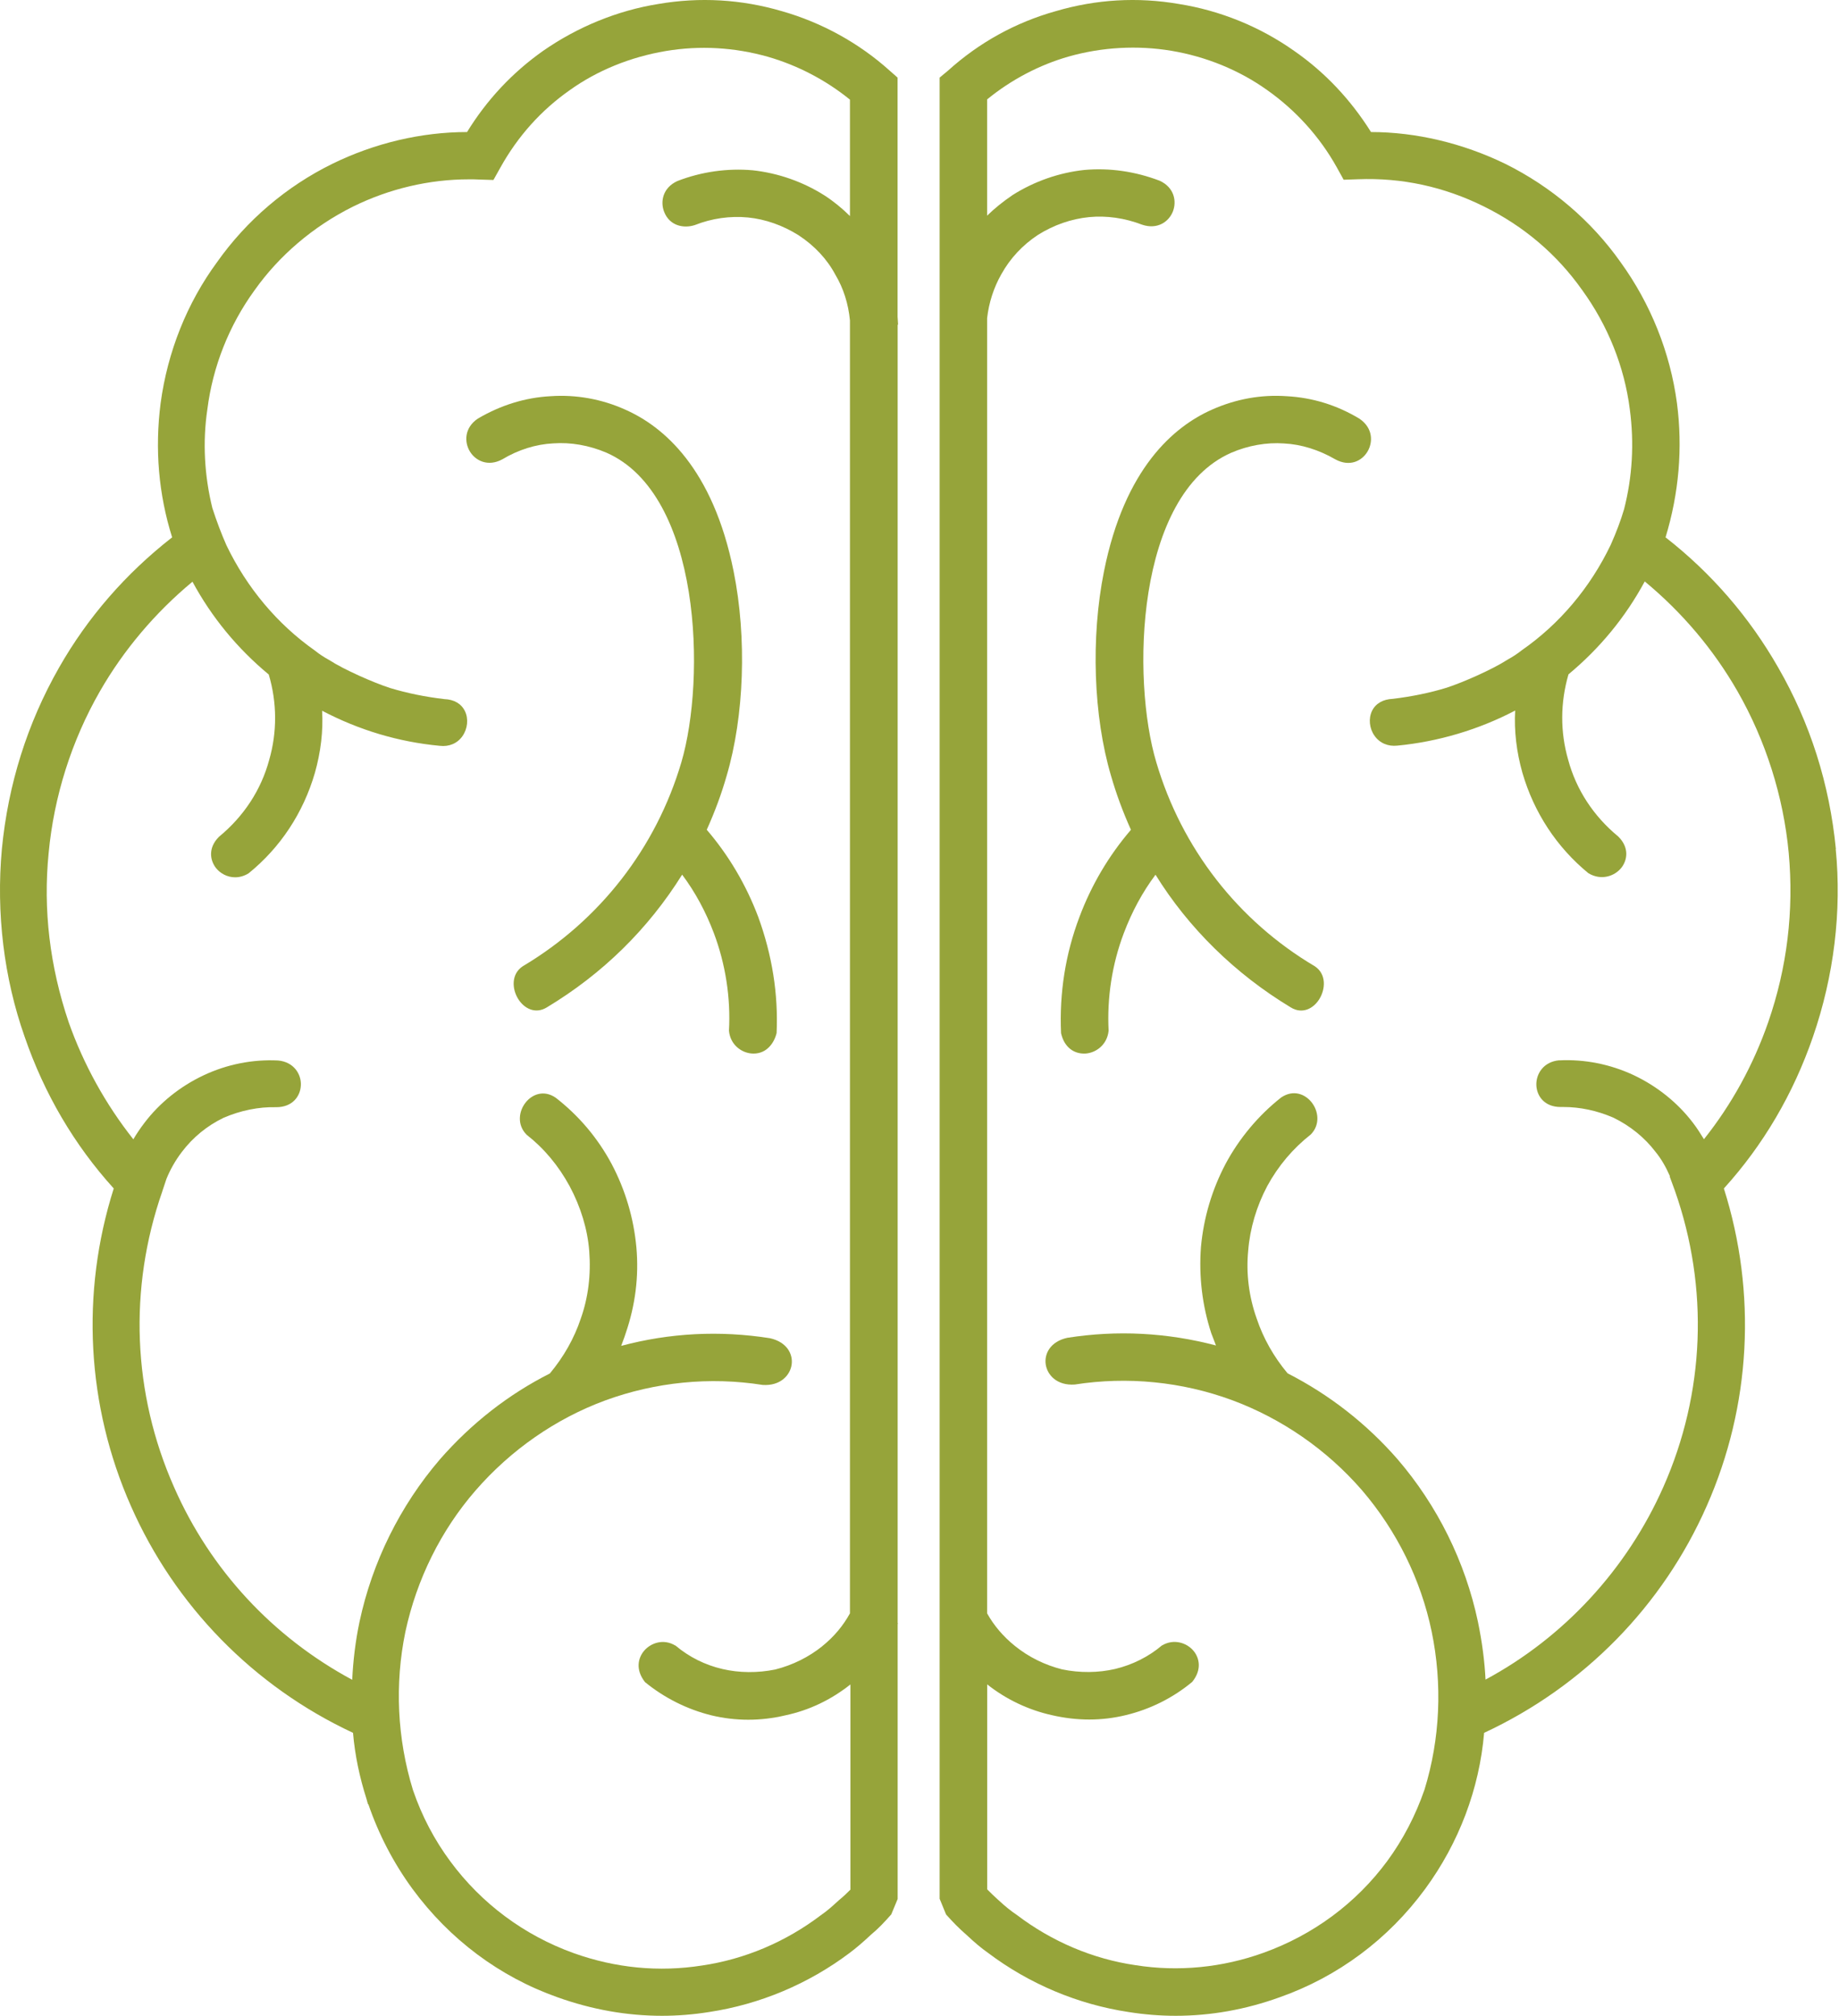
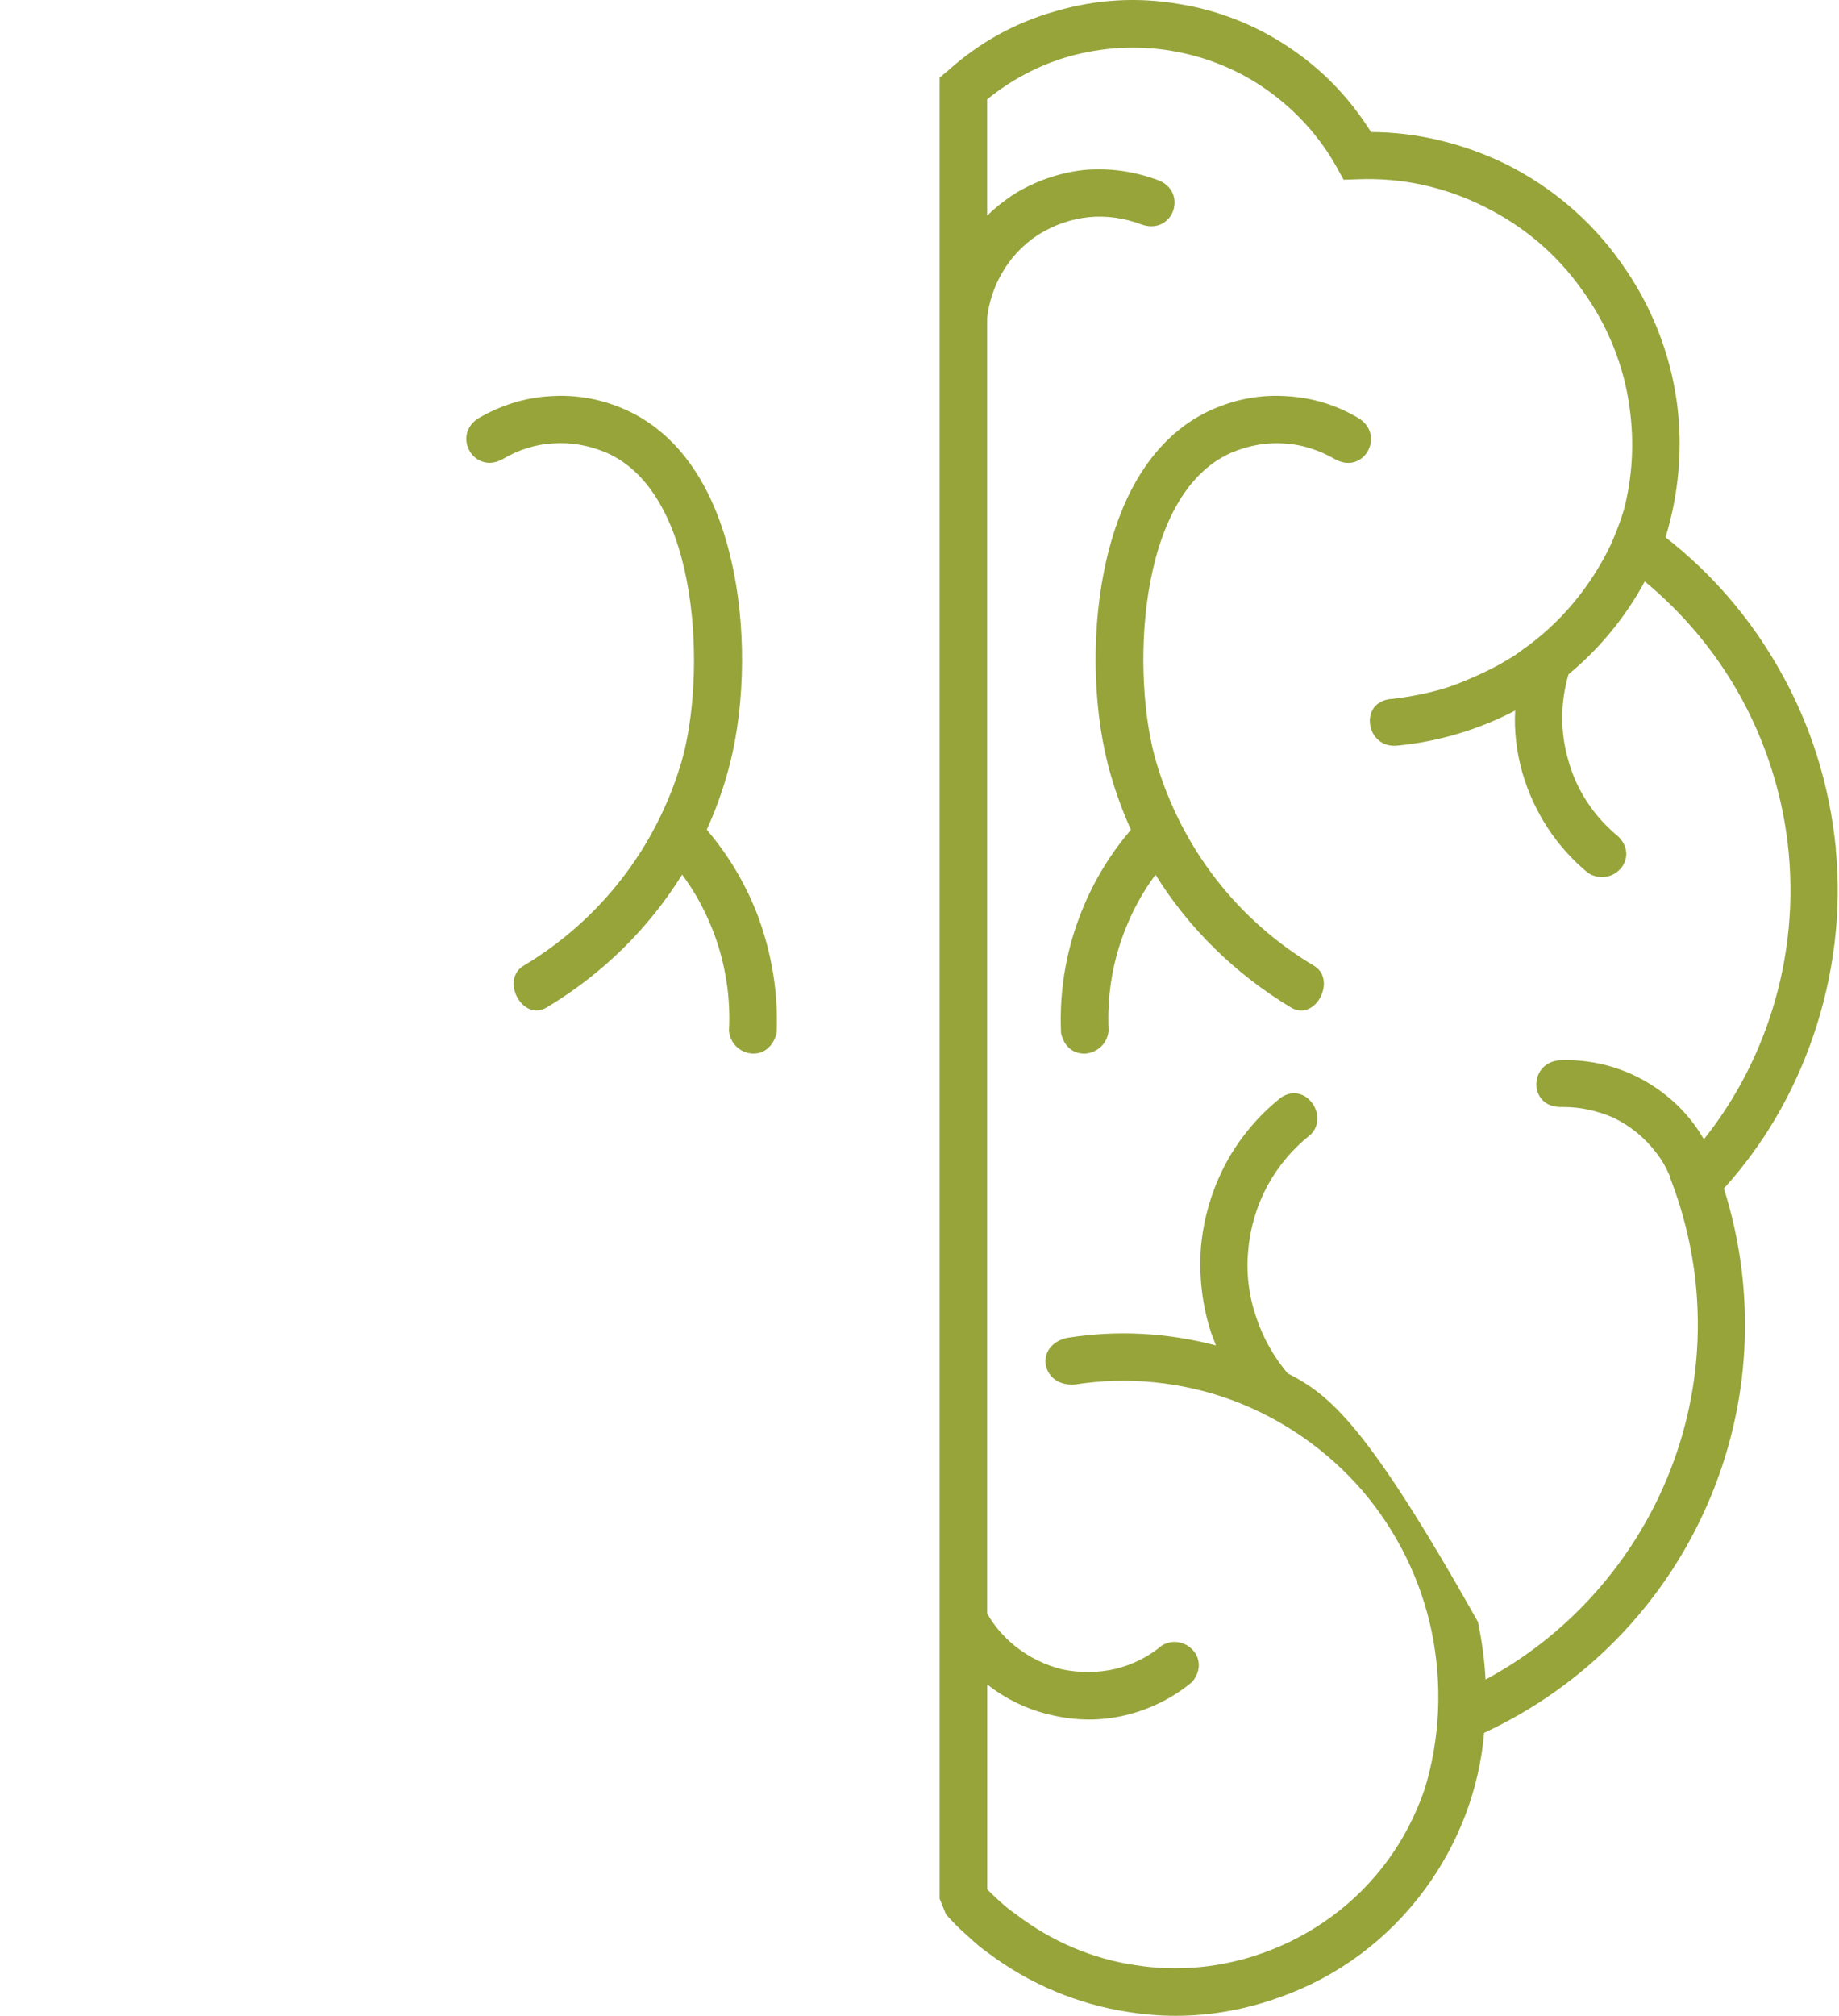
<svg xmlns="http://www.w3.org/2000/svg" width="73" height="80" viewBox="0 0 73 80" fill="none">
  <path d="M28.054 32.932C28.384 32.199 28.642 31.497 28.845 30.786C29.544 28.418 29.652 25.309 29.122 22.677C28.299 18.577 26.33 16.924 24.824 16.259C23.893 15.837 22.865 15.653 21.852 15.724C20.853 15.777 19.88 16.077 18.965 16.615C18.427 16.979 18.427 17.549 18.654 17.92C18.875 18.284 19.371 18.537 19.94 18.229C20.573 17.849 21.272 17.63 21.963 17.596C22.654 17.546 23.382 17.672 24.072 17.965C27.851 19.624 28.02 26.952 27.047 30.253C26.042 33.654 23.806 36.529 20.755 38.345C20.291 38.646 20.315 39.242 20.573 39.651C20.805 40.02 21.248 40.262 21.71 39.978C23.917 38.649 25.723 36.879 27.078 34.712C27.595 35.403 28.017 36.183 28.339 37.038C28.8 38.264 29.009 39.601 28.937 40.908C28.988 41.46 29.428 41.779 29.839 41.81C29.866 41.81 29.889 41.813 29.913 41.813C30.443 41.813 30.736 41.383 30.828 40.995C30.897 39.453 30.651 37.905 30.1 36.394C29.62 35.121 28.932 33.952 28.054 32.929V32.932Z" fill="#96A43A" />
-   <path d="M35.648 12.886V12.855C35.643 12.76 35.635 12.662 35.63 12.567V3.08L35.319 2.806C34.1 1.709 32.621 0.894 31.036 0.443C29.425 -0.029 27.775 -0.124 26.134 0.158C24.515 0.417 22.931 1.063 21.552 2.023C20.339 2.88 19.326 3.961 18.54 5.24C16.724 5.242 14.878 5.677 13.195 6.5C11.368 7.397 9.786 8.747 8.615 10.405C7.423 12.027 6.651 13.962 6.376 16.001C6.142 17.825 6.295 19.616 6.833 21.325C4.992 22.762 3.481 24.499 2.345 26.493C1.084 28.705 0.322 31.128 0.074 33.697C-0.158 36.241 0.156 38.817 0.979 41.148C1.759 43.413 2.949 45.439 4.515 47.166C3.196 51.321 3.439 55.794 5.195 59.765C6.943 63.733 10.073 66.932 14.013 68.77C14.089 69.658 14.274 70.536 14.548 71.391C14.567 71.451 14.58 71.512 14.598 71.573L14.609 71.604H14.622C15.028 72.788 15.613 73.925 16.375 74.966C17.844 76.965 19.832 78.452 22.129 79.264C23.5 79.755 24.89 80 26.277 80C26.902 80 27.527 79.95 28.149 79.85C30.161 79.546 32.089 78.737 33.726 77.505C33.982 77.313 34.261 77.076 34.578 76.778C34.855 76.551 35.097 76.295 35.379 75.976L35.633 75.364V64.456L35.646 64.427L35.633 64.421V12.886H35.654H35.648ZM32.653 65.323C32.102 65.766 31.469 66.08 30.773 66.257C30.074 66.399 29.349 66.394 28.679 66.238C27.988 66.077 27.361 65.766 26.815 65.307H26.809C26.332 65.02 25.837 65.207 25.578 65.502C25.333 65.782 25.209 66.257 25.605 66.758C26.372 67.385 27.282 67.841 28.239 68.076C28.721 68.192 29.209 68.25 29.702 68.25C30.195 68.25 30.686 68.192 31.176 68.076C32.117 67.876 32.985 67.462 33.758 66.85V74.993C33.623 75.127 33.481 75.267 33.307 75.407C33.083 75.612 32.853 75.826 32.584 76.008C31.189 77.068 29.56 77.756 27.869 78.004C26.15 78.273 24.434 78.107 22.767 77.511C20.805 76.804 19.113 75.546 17.878 73.875C17.238 73.012 16.745 72.066 16.402 71.066L16.391 71.035C15.766 69.002 15.664 66.834 16.091 64.764C16.542 62.67 17.507 60.727 18.881 59.148C20.281 57.539 22.058 56.305 24.02 55.58C26.021 54.847 28.183 54.633 30.274 54.963C30.976 55.01 31.363 54.581 31.424 54.161C31.485 53.745 31.242 53.26 30.564 53.109C28.571 52.795 26.585 52.898 24.658 53.413C24.682 53.341 24.708 53.27 24.737 53.199C24.771 53.107 24.808 53.012 24.834 52.922C25.222 51.799 25.364 50.649 25.262 49.507C25.156 48.347 24.827 47.234 24.283 46.201C23.73 45.167 22.981 44.281 22.061 43.566C21.573 43.231 21.116 43.448 20.879 43.738C20.592 44.083 20.51 44.64 20.906 45.035C21.591 45.57 22.169 46.259 22.614 47.079C23.055 47.904 23.324 48.795 23.39 49.65C23.463 50.594 23.35 51.495 23.055 52.329C22.794 53.112 22.38 53.845 21.826 54.509C20.18 55.34 18.714 56.487 17.465 57.914C15.88 59.759 14.775 61.995 14.269 64.374C14.11 65.131 14.018 65.898 13.981 66.665C10.833 64.972 8.349 62.301 6.909 59.019C5.261 55.3 5.098 51.134 6.442 47.284L6.448 47.263L6.606 46.789C6.754 46.422 6.959 46.058 7.22 45.715C7.658 45.138 8.214 44.682 8.871 44.363C9.549 44.07 10.276 43.922 10.965 43.941C11.613 43.941 11.922 43.506 11.943 43.073C11.964 42.625 11.658 42.142 11.038 42.087C10.031 42.037 9.011 42.237 8.083 42.675C7.152 43.113 6.337 43.767 5.733 44.563C5.572 44.774 5.425 44.99 5.293 45.215C4.198 43.833 3.32 42.251 2.727 40.571C1.976 38.353 1.707 36.093 1.931 33.855C2.139 31.616 2.84 29.396 3.964 27.439C4.905 25.797 6.165 24.309 7.64 23.086C8.404 24.499 9.422 25.736 10.669 26.77C10.999 27.885 11.004 29.058 10.685 30.161C10.366 31.345 9.678 32.399 8.692 33.209C8.241 33.66 8.346 34.158 8.573 34.448C8.744 34.664 9.024 34.817 9.332 34.817C9.506 34.817 9.688 34.77 9.868 34.659C11.128 33.639 12.038 32.262 12.499 30.675C12.734 29.844 12.832 29.014 12.787 28.207C14.253 28.977 15.824 29.446 17.457 29.599C17.826 29.644 18.158 29.501 18.358 29.214C18.564 28.921 18.604 28.52 18.453 28.217C18.311 27.927 18.021 27.758 17.639 27.745C16.877 27.656 16.17 27.511 15.484 27.305C14.82 27.089 13.662 26.58 13.063 26.192C12.853 26.076 12.663 25.952 12.502 25.82C11.015 24.776 9.799 23.328 8.987 21.636C8.787 21.182 8.607 20.707 8.438 20.188L8.433 20.169H8.431C8.112 18.875 8.04 17.541 8.23 16.254C8.444 14.55 9.092 12.915 10.102 11.523C11.083 10.139 12.431 8.989 14.005 8.203C15.447 7.491 17.035 7.117 18.617 7.117C18.751 7.117 18.883 7.117 19.018 7.125L19.587 7.143L19.864 6.648C20.555 5.408 21.48 4.375 22.617 3.578C23.711 2.795 25.03 2.26 26.43 2.025C27.788 1.798 29.154 1.878 30.488 2.255C31.667 2.595 32.79 3.183 33.739 3.955V8.575C33.431 8.269 33.093 7.992 32.727 7.755C31.867 7.209 30.881 6.867 29.879 6.758C28.874 6.669 27.838 6.816 26.886 7.186C26.303 7.455 26.206 8.008 26.364 8.409C26.585 8.973 27.152 9.074 27.585 8.931C28.257 8.665 28.988 8.562 29.694 8.631C30.383 8.699 31.076 8.944 31.698 9.335C32.334 9.751 32.837 10.292 33.159 10.901C33.478 11.431 33.676 12.056 33.739 12.715V64.028C33.47 64.522 33.093 64.97 32.634 65.336L32.653 65.323Z" fill="#96A43A" />
-   <path d="M72.876 33.697C72.625 31.115 71.855 28.692 70.587 26.493C69.44 24.486 67.937 22.748 66.115 21.325C66.647 19.576 66.8 17.783 66.568 16.001C66.299 13.994 65.527 12.061 64.332 10.408C63.169 8.76 61.585 7.41 59.749 6.5C58.049 5.677 56.208 5.242 54.423 5.24C53.611 3.948 52.588 2.864 51.377 2.023C50.017 1.06 48.432 0.417 46.794 0.158C45.16 -0.124 43.517 -0.029 41.908 0.443C40.31 0.891 38.868 1.688 37.629 2.806L37.299 3.08V75.354L37.55 75.968L37.555 75.979C37.821 76.279 38.09 76.551 38.354 76.778C38.691 77.094 38.96 77.321 39.224 77.505C40.859 78.737 42.786 79.546 44.798 79.85C45.423 79.95 46.048 80 46.673 80C48.057 80 49.439 79.755 50.8 79.264C53.112 78.447 55.108 76.962 56.572 74.966C57.914 73.136 58.724 70.993 58.913 68.77C62.864 66.934 66.001 63.738 67.75 59.765C69.506 55.796 69.746 51.321 68.43 47.166C69.996 45.439 71.185 43.413 71.966 41.148C72.799 38.738 73.113 36.162 72.87 33.697H72.876ZM61.893 42.079C61.271 42.135 60.968 42.62 60.986 43.071C61.005 43.501 61.31 43.933 61.949 43.933C61.985 43.933 62.022 43.933 62.059 43.933C62.726 43.933 63.391 44.075 64.042 44.355C64.709 44.679 65.287 45.148 65.714 45.71C65.933 45.977 66.12 46.293 66.291 46.683H66.276L66.487 47.258C67.842 51.116 67.678 55.29 66.028 59.011C64.585 62.272 62.08 64.986 58.969 66.657C58.932 65.922 58.834 65.173 58.668 64.366C58.165 61.985 57.06 59.752 55.472 57.906C54.238 56.495 52.772 55.351 51.111 54.502C50.557 53.84 50.143 53.104 49.882 52.321C49.576 51.459 49.46 50.533 49.547 49.642C49.616 48.758 49.88 47.87 50.304 47.071C50.742 46.267 51.325 45.578 52.034 45.022C52.422 44.624 52.334 44.067 52.047 43.725C51.807 43.437 51.354 43.221 50.855 43.556C49.956 44.265 49.194 45.175 48.651 46.188C48.108 47.218 47.778 48.331 47.672 49.494C47.586 50.662 47.723 51.809 48.081 52.909C48.115 52.998 48.152 53.091 48.187 53.183C48.213 53.254 48.242 53.325 48.268 53.397C46.325 52.885 44.342 52.782 42.367 53.093C41.692 53.241 41.45 53.729 41.51 54.145C41.571 54.565 41.953 54.997 42.663 54.947C44.756 54.62 46.913 54.834 48.899 55.564C50.879 56.297 52.664 57.531 54.056 59.132C55.443 60.748 56.403 62.692 56.83 64.748C57.263 66.842 57.165 69.012 56.548 71.019C56.192 72.05 55.694 73.007 55.066 73.861C53.835 75.528 52.137 76.786 50.159 77.498C48.527 78.088 46.768 78.26 45.075 77.991C43.385 77.746 41.755 77.055 40.361 75.995C40.134 75.844 39.904 75.66 39.62 75.396C39.464 75.259 39.324 75.119 39.187 74.982V66.847C39.936 67.441 40.822 67.862 41.75 68.068C42.752 68.3 43.738 68.3 44.688 68.068C45.663 67.834 46.573 67.377 47.327 66.747C47.725 66.254 47.607 65.779 47.364 65.5C47.098 65.194 46.591 65.028 46.133 65.299H46.127C45.595 65.75 44.951 66.072 44.263 66.236C43.593 66.391 42.868 66.396 42.169 66.254C41.471 66.077 40.838 65.766 40.287 65.321C39.833 64.957 39.451 64.511 39.184 64.028V12.628C39.253 12.014 39.448 11.412 39.746 10.888C40.097 10.255 40.587 9.728 41.204 9.321C41.837 8.926 42.517 8.689 43.227 8.617C43.92 8.549 44.648 8.652 45.339 8.918C45.953 9.124 46.401 8.791 46.557 8.396C46.715 7.995 46.62 7.441 46.032 7.172C45.054 6.801 44.049 6.656 43.042 6.745C42.04 6.853 41.057 7.196 40.194 7.742C39.804 8.008 39.472 8.277 39.184 8.559V3.945C40.139 3.164 41.257 2.576 42.42 2.244C43.738 1.87 45.149 1.791 46.496 2.015C47.881 2.247 49.191 2.785 50.291 3.568C51.43 4.369 52.39 5.429 53.062 6.637L53.337 7.133L53.906 7.114C55.636 7.046 57.318 7.407 58.903 8.193C60.488 8.976 61.801 10.091 62.806 11.513C63.829 12.923 64.483 14.561 64.696 16.243C64.875 17.588 64.799 18.925 64.467 20.214C64.332 20.668 64.163 21.116 63.937 21.625C63.122 23.326 61.901 24.771 60.403 25.81C60.242 25.939 60.055 26.063 59.839 26.182C59.243 26.567 58.086 27.078 57.421 27.294C56.775 27.492 56.058 27.642 55.288 27.735C54.9 27.75 54.608 27.919 54.465 28.209C54.317 28.51 54.354 28.908 54.563 29.201C54.768 29.491 55.098 29.633 55.472 29.591C57.086 29.436 58.703 28.956 60.145 28.199C60.1 29.006 60.198 29.836 60.432 30.667C60.891 32.249 61.796 33.625 63.051 34.654C63.56 34.96 64.095 34.775 64.364 34.435C64.588 34.148 64.694 33.652 64.24 33.201C63.256 32.391 62.568 31.339 62.249 30.153C61.93 29.05 61.935 27.88 62.262 26.762C63.507 25.728 64.527 24.489 65.289 23.075C66.779 24.309 68.019 25.776 68.971 27.434C70.091 29.391 70.795 31.608 71.004 33.85C71.214 36.144 70.94 38.403 70.191 40.566C69.601 42.261 68.744 43.825 67.639 45.212C67.507 44.998 67.37 44.777 67.201 44.558C66.595 43.762 65.782 43.11 64.852 42.67C63.923 42.235 62.903 42.032 61.896 42.082L61.893 42.079Z" fill="#96A43A" />
+   <path d="M72.876 33.697C72.625 31.115 71.855 28.692 70.587 26.493C69.44 24.486 67.937 22.748 66.115 21.325C66.647 19.576 66.8 17.783 66.568 16.001C66.299 13.994 65.527 12.061 64.332 10.408C63.169 8.76 61.585 7.41 59.749 6.5C58.049 5.677 56.208 5.242 54.423 5.24C53.611 3.948 52.588 2.864 51.377 2.023C50.017 1.06 48.432 0.417 46.794 0.158C45.16 -0.124 43.517 -0.029 41.908 0.443C40.31 0.891 38.868 1.688 37.629 2.806L37.299 3.08V75.354L37.55 75.968L37.555 75.979C37.821 76.279 38.09 76.551 38.354 76.778C38.691 77.094 38.96 77.321 39.224 77.505C40.859 78.737 42.786 79.546 44.798 79.85C45.423 79.95 46.048 80 46.673 80C48.057 80 49.439 79.755 50.8 79.264C53.112 78.447 55.108 76.962 56.572 74.966C57.914 73.136 58.724 70.993 58.913 68.77C62.864 66.934 66.001 63.738 67.75 59.765C69.506 55.796 69.746 51.321 68.43 47.166C69.996 45.439 71.185 43.413 71.966 41.148C72.799 38.738 73.113 36.162 72.87 33.697H72.876ZM61.893 42.079C61.271 42.135 60.968 42.62 60.986 43.071C61.005 43.501 61.31 43.933 61.949 43.933C61.985 43.933 62.022 43.933 62.059 43.933C62.726 43.933 63.391 44.075 64.042 44.355C64.709 44.679 65.287 45.148 65.714 45.71C65.933 45.977 66.12 46.293 66.291 46.683H66.276L66.487 47.258C67.842 51.116 67.678 55.29 66.028 59.011C64.585 62.272 62.08 64.986 58.969 66.657C58.932 65.922 58.834 65.173 58.668 64.366C54.238 56.495 52.772 55.351 51.111 54.502C50.557 53.84 50.143 53.104 49.882 52.321C49.576 51.459 49.46 50.533 49.547 49.642C49.616 48.758 49.88 47.87 50.304 47.071C50.742 46.267 51.325 45.578 52.034 45.022C52.422 44.624 52.334 44.067 52.047 43.725C51.807 43.437 51.354 43.221 50.855 43.556C49.956 44.265 49.194 45.175 48.651 46.188C48.108 47.218 47.778 48.331 47.672 49.494C47.586 50.662 47.723 51.809 48.081 52.909C48.115 52.998 48.152 53.091 48.187 53.183C48.213 53.254 48.242 53.325 48.268 53.397C46.325 52.885 44.342 52.782 42.367 53.093C41.692 53.241 41.45 53.729 41.51 54.145C41.571 54.565 41.953 54.997 42.663 54.947C44.756 54.62 46.913 54.834 48.899 55.564C50.879 56.297 52.664 57.531 54.056 59.132C55.443 60.748 56.403 62.692 56.83 64.748C57.263 66.842 57.165 69.012 56.548 71.019C56.192 72.05 55.694 73.007 55.066 73.861C53.835 75.528 52.137 76.786 50.159 77.498C48.527 78.088 46.768 78.26 45.075 77.991C43.385 77.746 41.755 77.055 40.361 75.995C40.134 75.844 39.904 75.66 39.62 75.396C39.464 75.259 39.324 75.119 39.187 74.982V66.847C39.936 67.441 40.822 67.862 41.75 68.068C42.752 68.3 43.738 68.3 44.688 68.068C45.663 67.834 46.573 67.377 47.327 66.747C47.725 66.254 47.607 65.779 47.364 65.5C47.098 65.194 46.591 65.028 46.133 65.299H46.127C45.595 65.75 44.951 66.072 44.263 66.236C43.593 66.391 42.868 66.396 42.169 66.254C41.471 66.077 40.838 65.766 40.287 65.321C39.833 64.957 39.451 64.511 39.184 64.028V12.628C39.253 12.014 39.448 11.412 39.746 10.888C40.097 10.255 40.587 9.728 41.204 9.321C41.837 8.926 42.517 8.689 43.227 8.617C43.92 8.549 44.648 8.652 45.339 8.918C45.953 9.124 46.401 8.791 46.557 8.396C46.715 7.995 46.62 7.441 46.032 7.172C45.054 6.801 44.049 6.656 43.042 6.745C42.04 6.853 41.057 7.196 40.194 7.742C39.804 8.008 39.472 8.277 39.184 8.559V3.945C40.139 3.164 41.257 2.576 42.42 2.244C43.738 1.87 45.149 1.791 46.496 2.015C47.881 2.247 49.191 2.785 50.291 3.568C51.43 4.369 52.39 5.429 53.062 6.637L53.337 7.133L53.906 7.114C55.636 7.046 57.318 7.407 58.903 8.193C60.488 8.976 61.801 10.091 62.806 11.513C63.829 12.923 64.483 14.561 64.696 16.243C64.875 17.588 64.799 18.925 64.467 20.214C64.332 20.668 64.163 21.116 63.937 21.625C63.122 23.326 61.901 24.771 60.403 25.81C60.242 25.939 60.055 26.063 59.839 26.182C59.243 26.567 58.086 27.078 57.421 27.294C56.775 27.492 56.058 27.642 55.288 27.735C54.9 27.75 54.608 27.919 54.465 28.209C54.317 28.51 54.354 28.908 54.563 29.201C54.768 29.491 55.098 29.633 55.472 29.591C57.086 29.436 58.703 28.956 60.145 28.199C60.1 29.006 60.198 29.836 60.432 30.667C60.891 32.249 61.796 33.625 63.051 34.654C63.56 34.96 64.095 34.775 64.364 34.435C64.588 34.148 64.694 33.652 64.24 33.201C63.256 32.391 62.568 31.339 62.249 30.153C61.93 29.05 61.935 27.88 62.262 26.762C63.507 25.728 64.527 24.489 65.289 23.075C66.779 24.309 68.019 25.776 68.971 27.434C70.091 29.391 70.795 31.608 71.004 33.85C71.214 36.144 70.94 38.403 70.191 40.566C69.601 42.261 68.744 43.825 67.639 45.212C67.507 44.998 67.37 44.777 67.201 44.558C66.595 43.762 65.782 43.11 64.852 42.67C63.923 42.235 62.903 42.032 61.896 42.082L61.893 42.079Z" fill="#96A43A" />
  <path d="M53.961 16.615C53.068 16.077 52.097 15.779 51.079 15.724C50.067 15.653 49.065 15.832 48.105 16.259C46.605 16.924 44.643 18.574 43.823 22.677C43.295 25.311 43.403 28.42 44.102 30.786C44.308 31.5 44.566 32.204 44.893 32.932C44.013 33.958 43.324 35.123 42.847 36.397C42.293 37.863 42.048 39.411 42.119 41.003C42.254 41.602 42.665 41.813 43.026 41.813C43.045 41.813 43.061 41.813 43.079 41.813C43.496 41.789 43.949 41.473 44.007 40.906C43.939 39.603 44.144 38.266 44.608 37.04C44.93 36.186 45.352 35.403 45.869 34.715C47.179 36.834 49.036 38.654 51.237 39.98C51.696 40.263 52.134 40.025 52.363 39.664C52.624 39.253 52.654 38.654 52.192 38.348C49.144 36.544 46.91 33.67 45.901 30.256C44.912 26.962 45.067 19.642 48.875 17.968C49.542 17.68 50.283 17.549 50.968 17.599C51.651 17.633 52.355 17.852 53.01 18.232C53.574 18.537 54.054 18.3 54.28 17.928C54.507 17.554 54.507 16.984 53.961 16.615Z" fill="#96A43A" />
</svg>